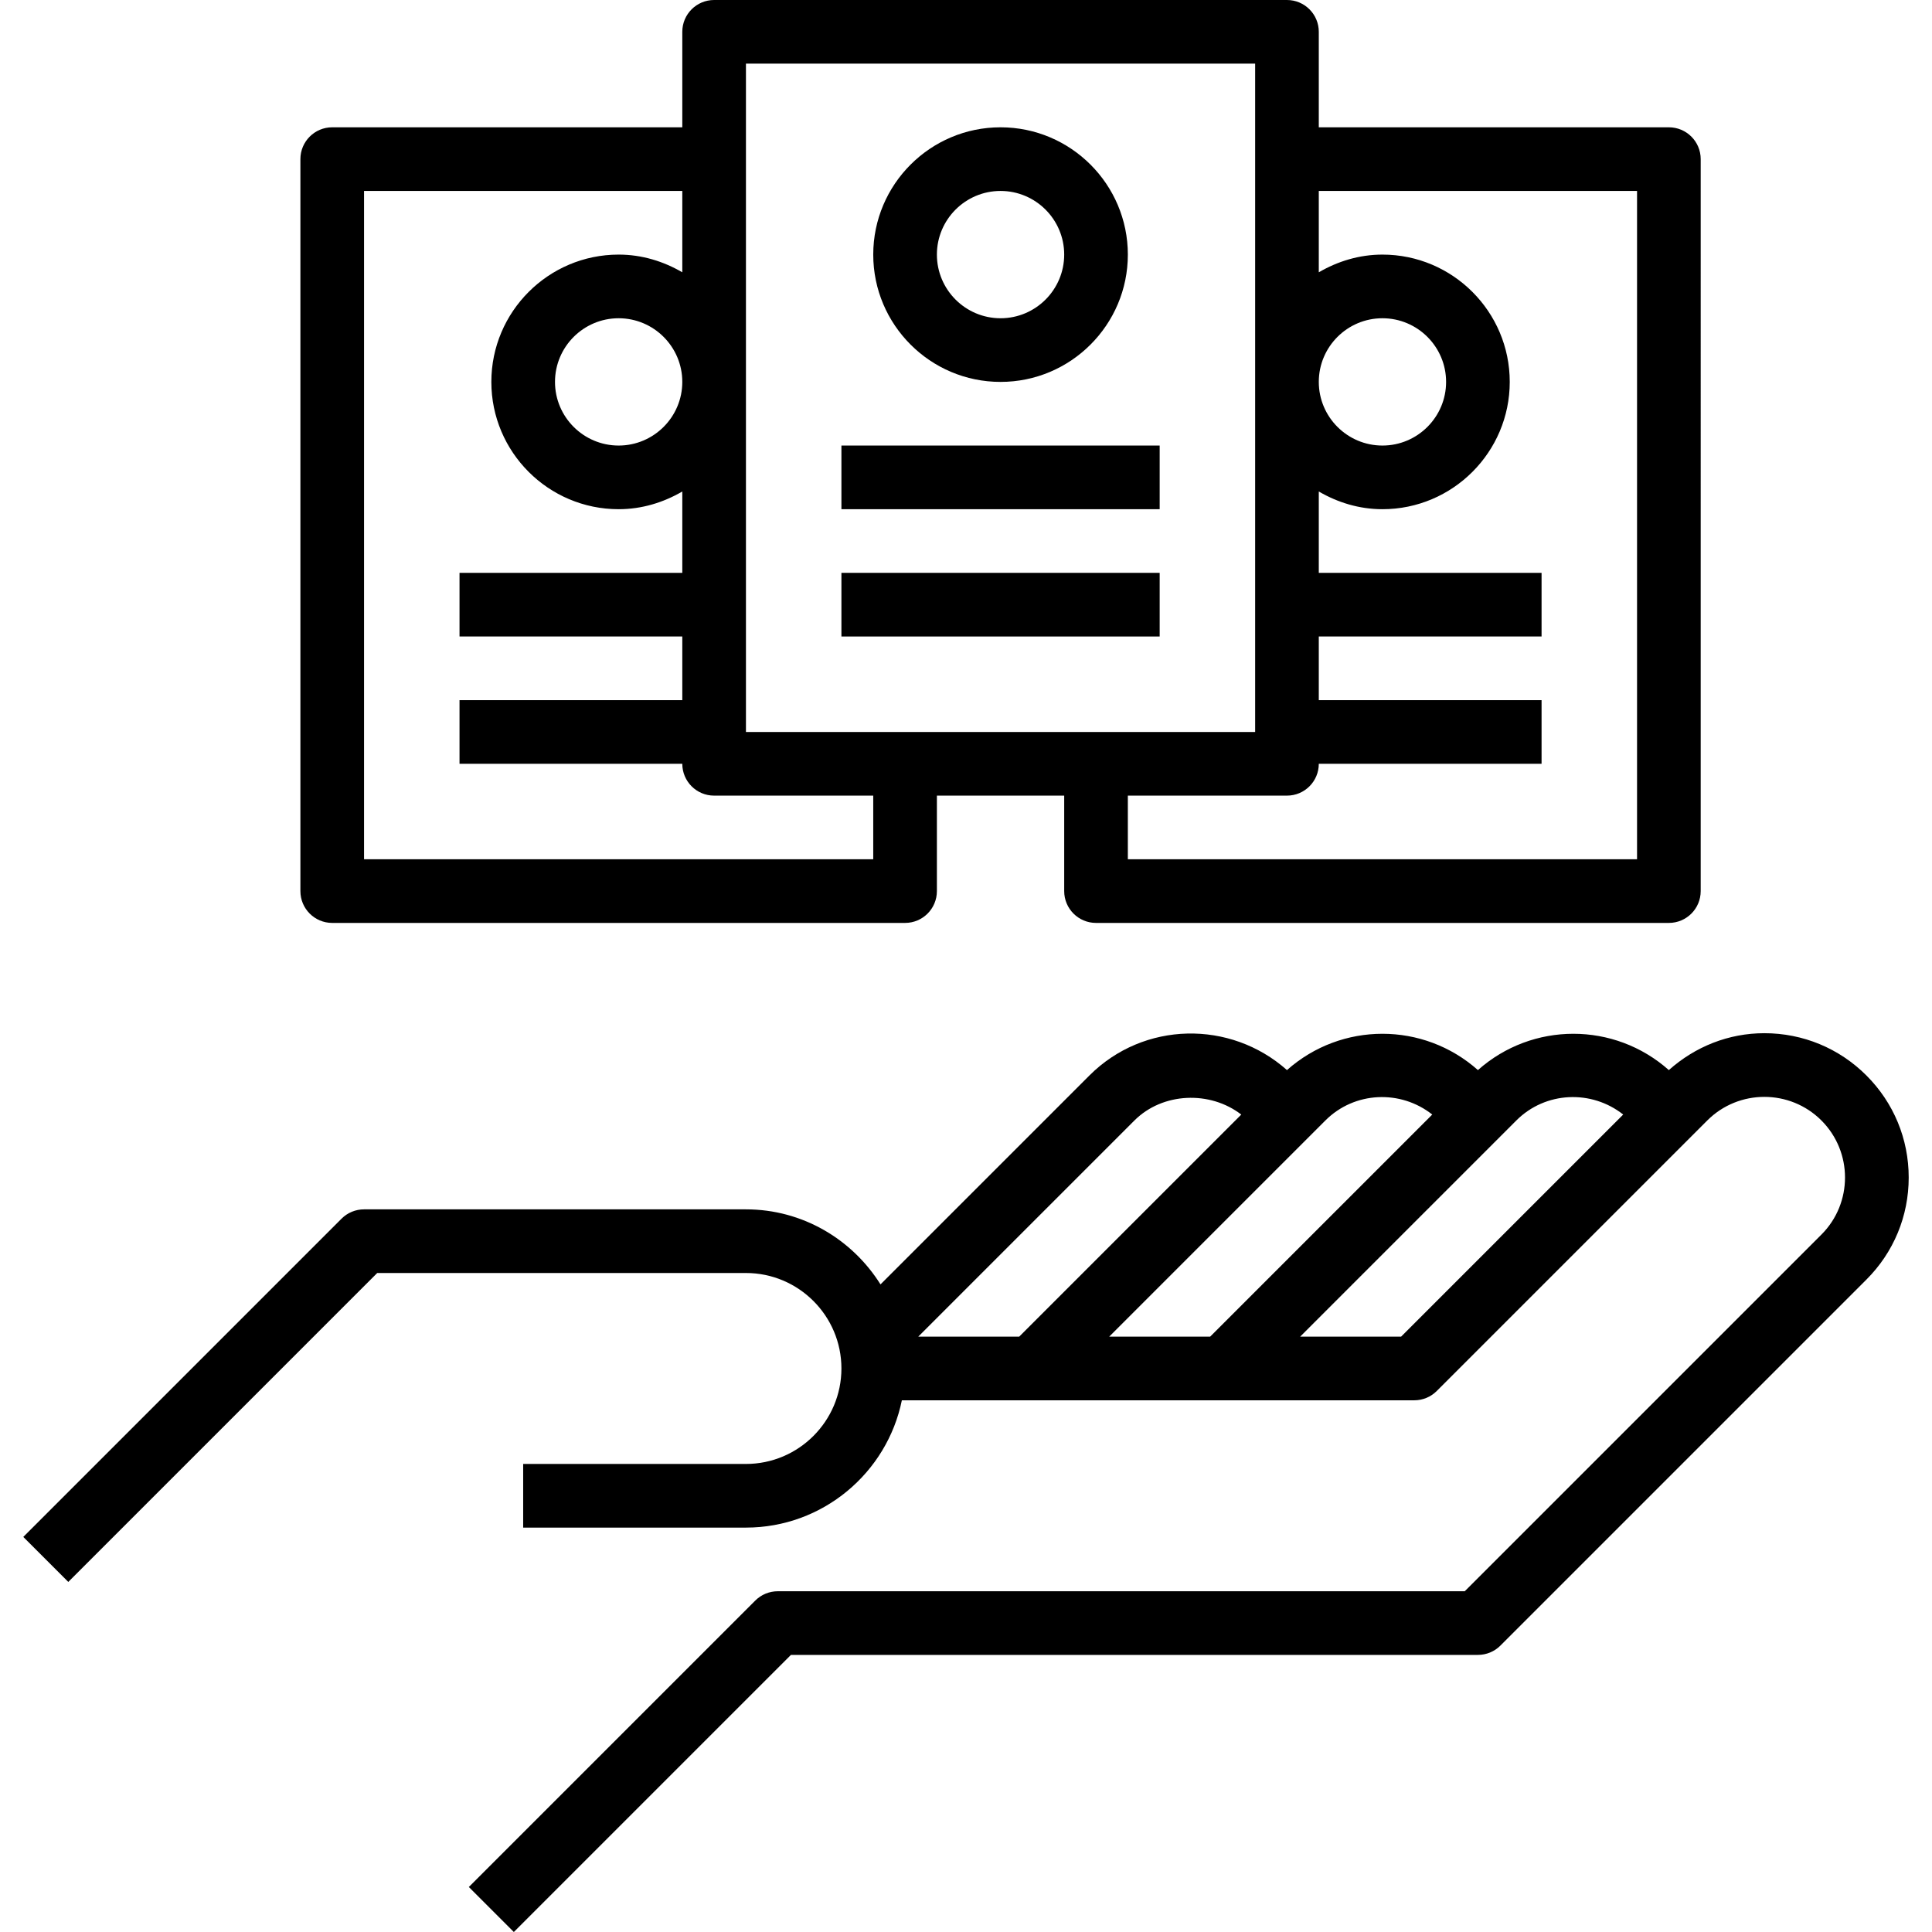
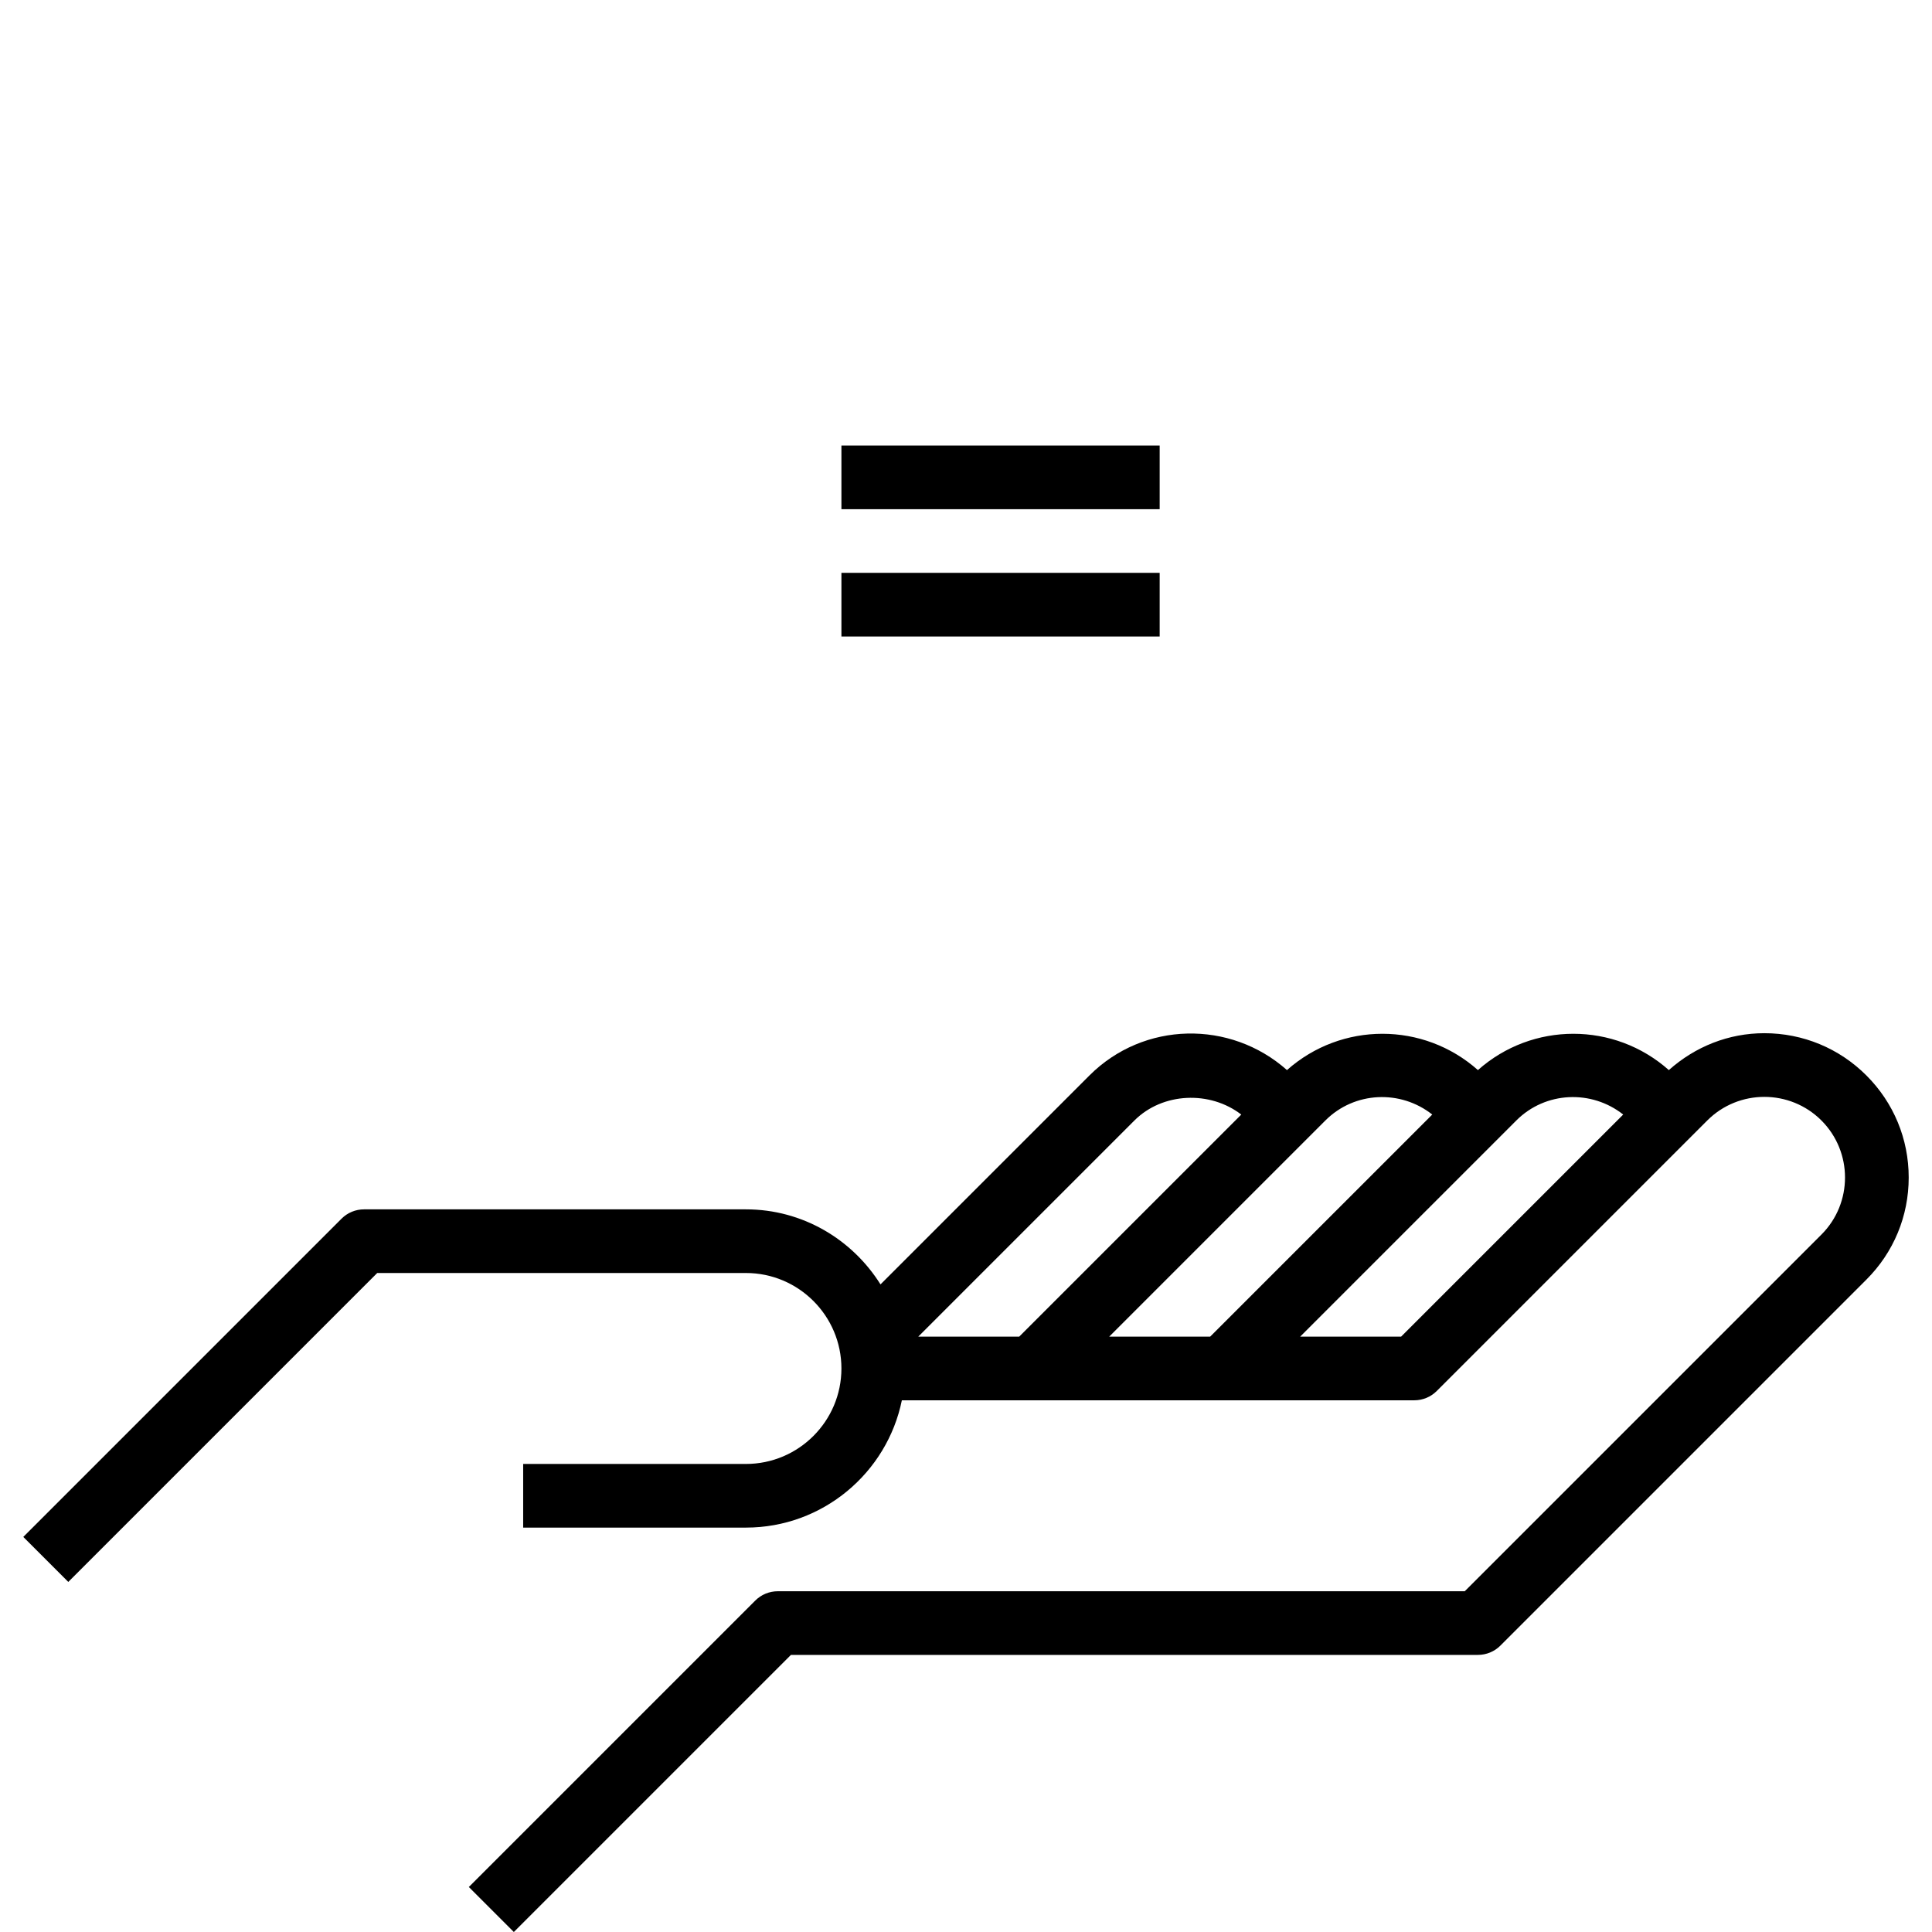
<svg xmlns="http://www.w3.org/2000/svg" id="Capa_1" x="0px" y="0px" viewBox="0 0 485.656 485.656" style="enable-background:new 0 0 485.656 485.656;" xml:space="preserve">
  <g>
    <g>
      <path d="M469.168,270.344c-6.848-6.848-15.968-10.624-25.656-10.624c-8.968,0-17.36,3.352-24.008,9.272 c-13.696-12.168-34.304-12.168-47.992,0c-13.696-12.168-34.304-12.168-48,0c-14.232-12.648-36.024-12.288-49.656,1.352 l-52.52,52.52c-7.08-11.28-19.544-18.864-33.824-18.864h-96c-2.12,0-4.16,0.84-5.656,2.344l-80,80l11.312,11.312L94.824,320 h92.688c13.232,0,24,10.768,24,24s-10.768,24-24,24h-56v16h56c19.312,0,35.472-13.768,39.192-32h128.808 c2.12,0,4.16-0.84,5.656-2.344l68-68c7.904-7.904,20.784-7.904,28.688,0c7.912,7.904,7.912,20.784,0,28.688L368.2,400H195.512 c-2.12,0-4.16,0.84-5.656,2.344l-72,72l11.312,11.312L198.824,416h172.688c2.12,0,4.16-0.84,5.656-2.344l92-92 c6.856-6.848,10.632-15.968,10.632-25.656C479.8,286.312,476.024,277.192,469.168,270.344z M230.824,336l54.344-54.344 c7.104-7.096,19.032-7.528,26.856-1.48L256.2,336H230.824z M278.824,336l54.344-54.344c7.336-7.336,18.912-7.776,26.864-1.488 L304.2,336H278.824z M352.2,336h-25.376l54.344-54.344c7.336-7.336,18.912-7.776,26.864-1.488L352.2,336z" />
    </g>
  </g>
  <g>
    <g>
-       <path d="M419.512,32h-88V8c0-4.424-3.584-8-8-8h-144c-4.416,0-8,3.576-8,8v24h-88c-4.416,0-8,3.576-8,8v184c0,4.424,3.584,8,8,8 h144c4.416,0,8-3.576,8-8v-24h32v24c0,4.424,3.584,8,8,8h144c4.416,0,8-3.576,8-8V40C427.512,35.576,423.928,32,419.512,32z M219.512,216h-128V48h80v20.448c-4.728-2.752-10.144-4.448-16-4.448c-17.648,0-32,14.352-32,32s14.352,32,32,32 c5.856,0,11.272-1.696,16-4.448V144h-56v16h56v16h-56v16h56c0,4.424,3.584,8,8,8h40V216z M171.512,96c0,8.824-7.176,16-16,16 c-8.824,0-16-7.176-16-16s7.176-16,16-16C164.336,80,171.512,87.176,171.512,96z M227.512,184h-40V40V16h128v24v144h-40H227.512z M411.512,216h-128v-16h40c4.416,0,8-3.576,8-8h56v-16h-56v-16h56v-16h-56v-20.448c4.728,2.752,10.144,4.448,16,4.448 c17.648,0,32-14.352,32-32s-14.352-32-32-32c-5.856,0-11.272,1.696-16,4.448V48h80V216z M331.512,96c0-8.824,7.176-16,16-16 c8.824,0,16,7.176,16,16s-7.176,16-16,16C338.688,112,331.512,104.824,331.512,96z" />
-     </g>
+       </g>
  </g>
  <g>
    <g>
-       <path d="M251.512,32c-17.648,0-32,14.352-32,32s14.352,32,32,32s32-14.352,32-32S269.16,32,251.512,32z M251.512,80 c-8.824,0-16-7.176-16-16s7.176-16,16-16c8.824,0,16,7.176,16,16S260.336,80,251.512,80z" />
-     </g>
+       </g>
  </g>
  <g>
    <g>
      <rect x="211.512" y="112" width="80" height="16" />
    </g>
  </g>
  <g>
    <g>
      <rect x="211.512" y="144" width="80" height="16" />
    </g>
  </g>
  <g> </g>
  <g> </g>
  <g> </g>
  <g> </g>
  <g> </g>
  <g> </g>
  <g> </g>
  <g> </g>
  <g> </g>
  <g> </g>
  <g> </g>
  <g> </g>
  <g> </g>
  <g> </g>
  <g> </g>
</svg>